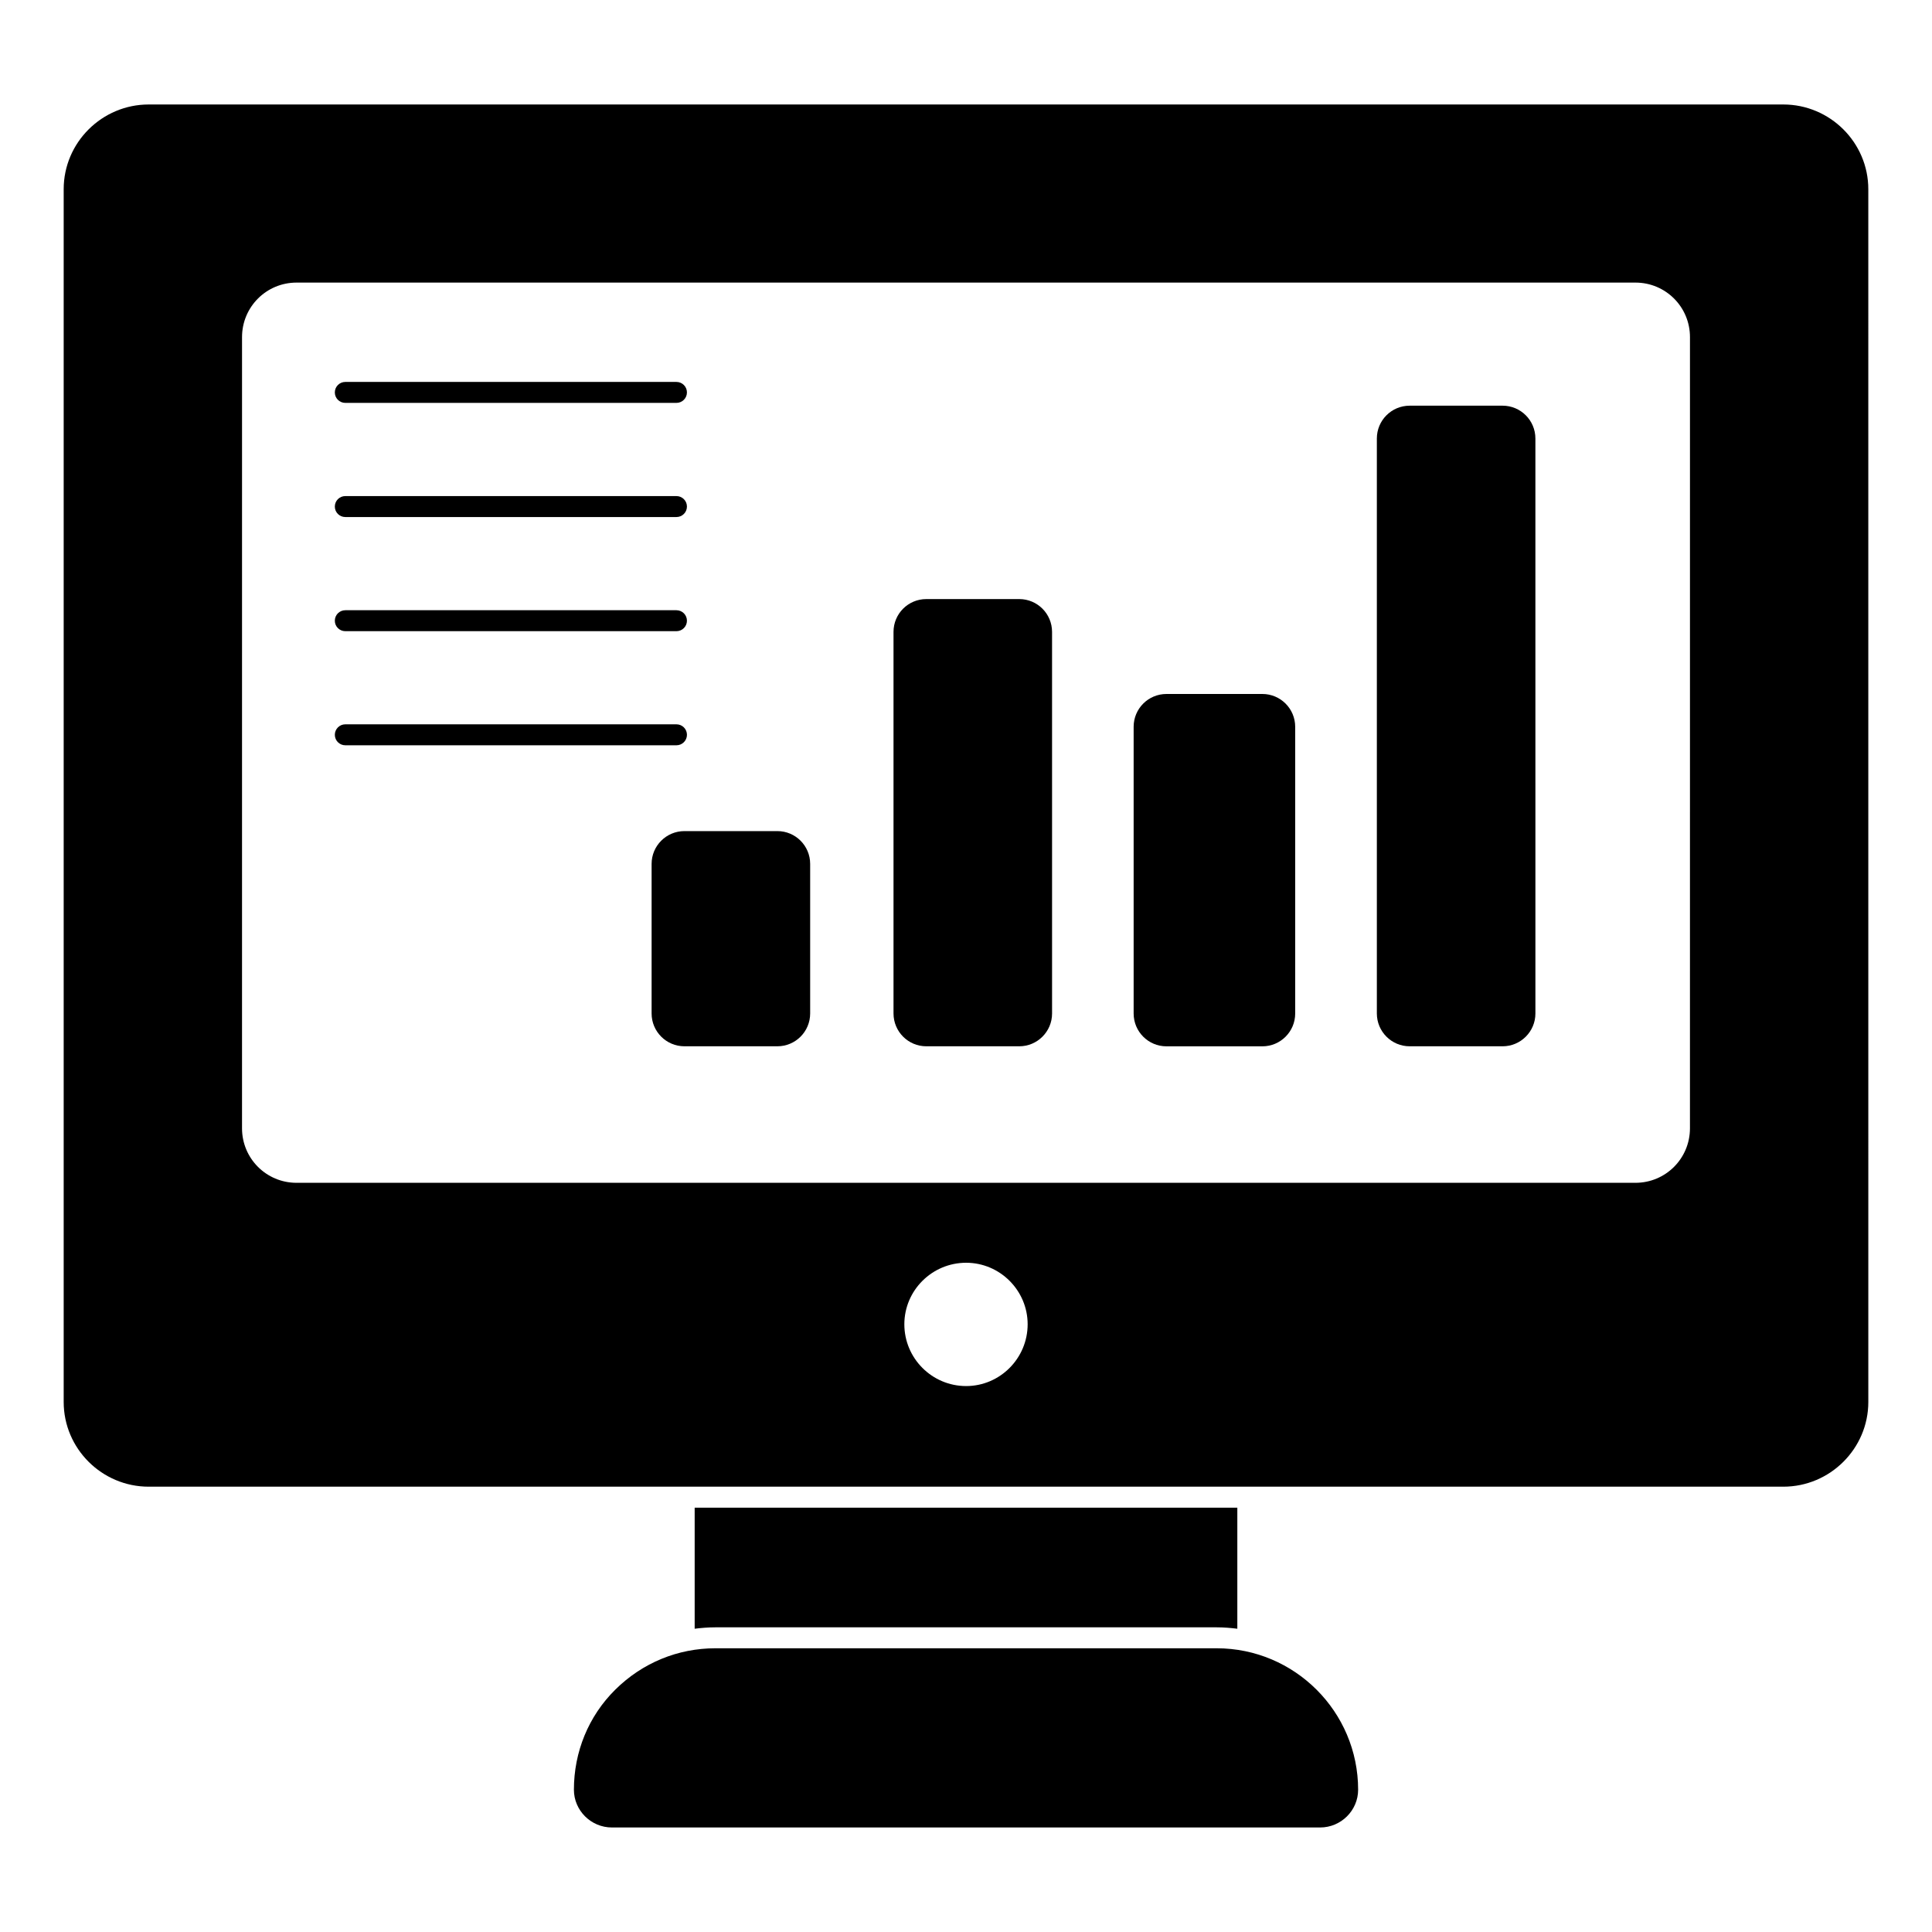
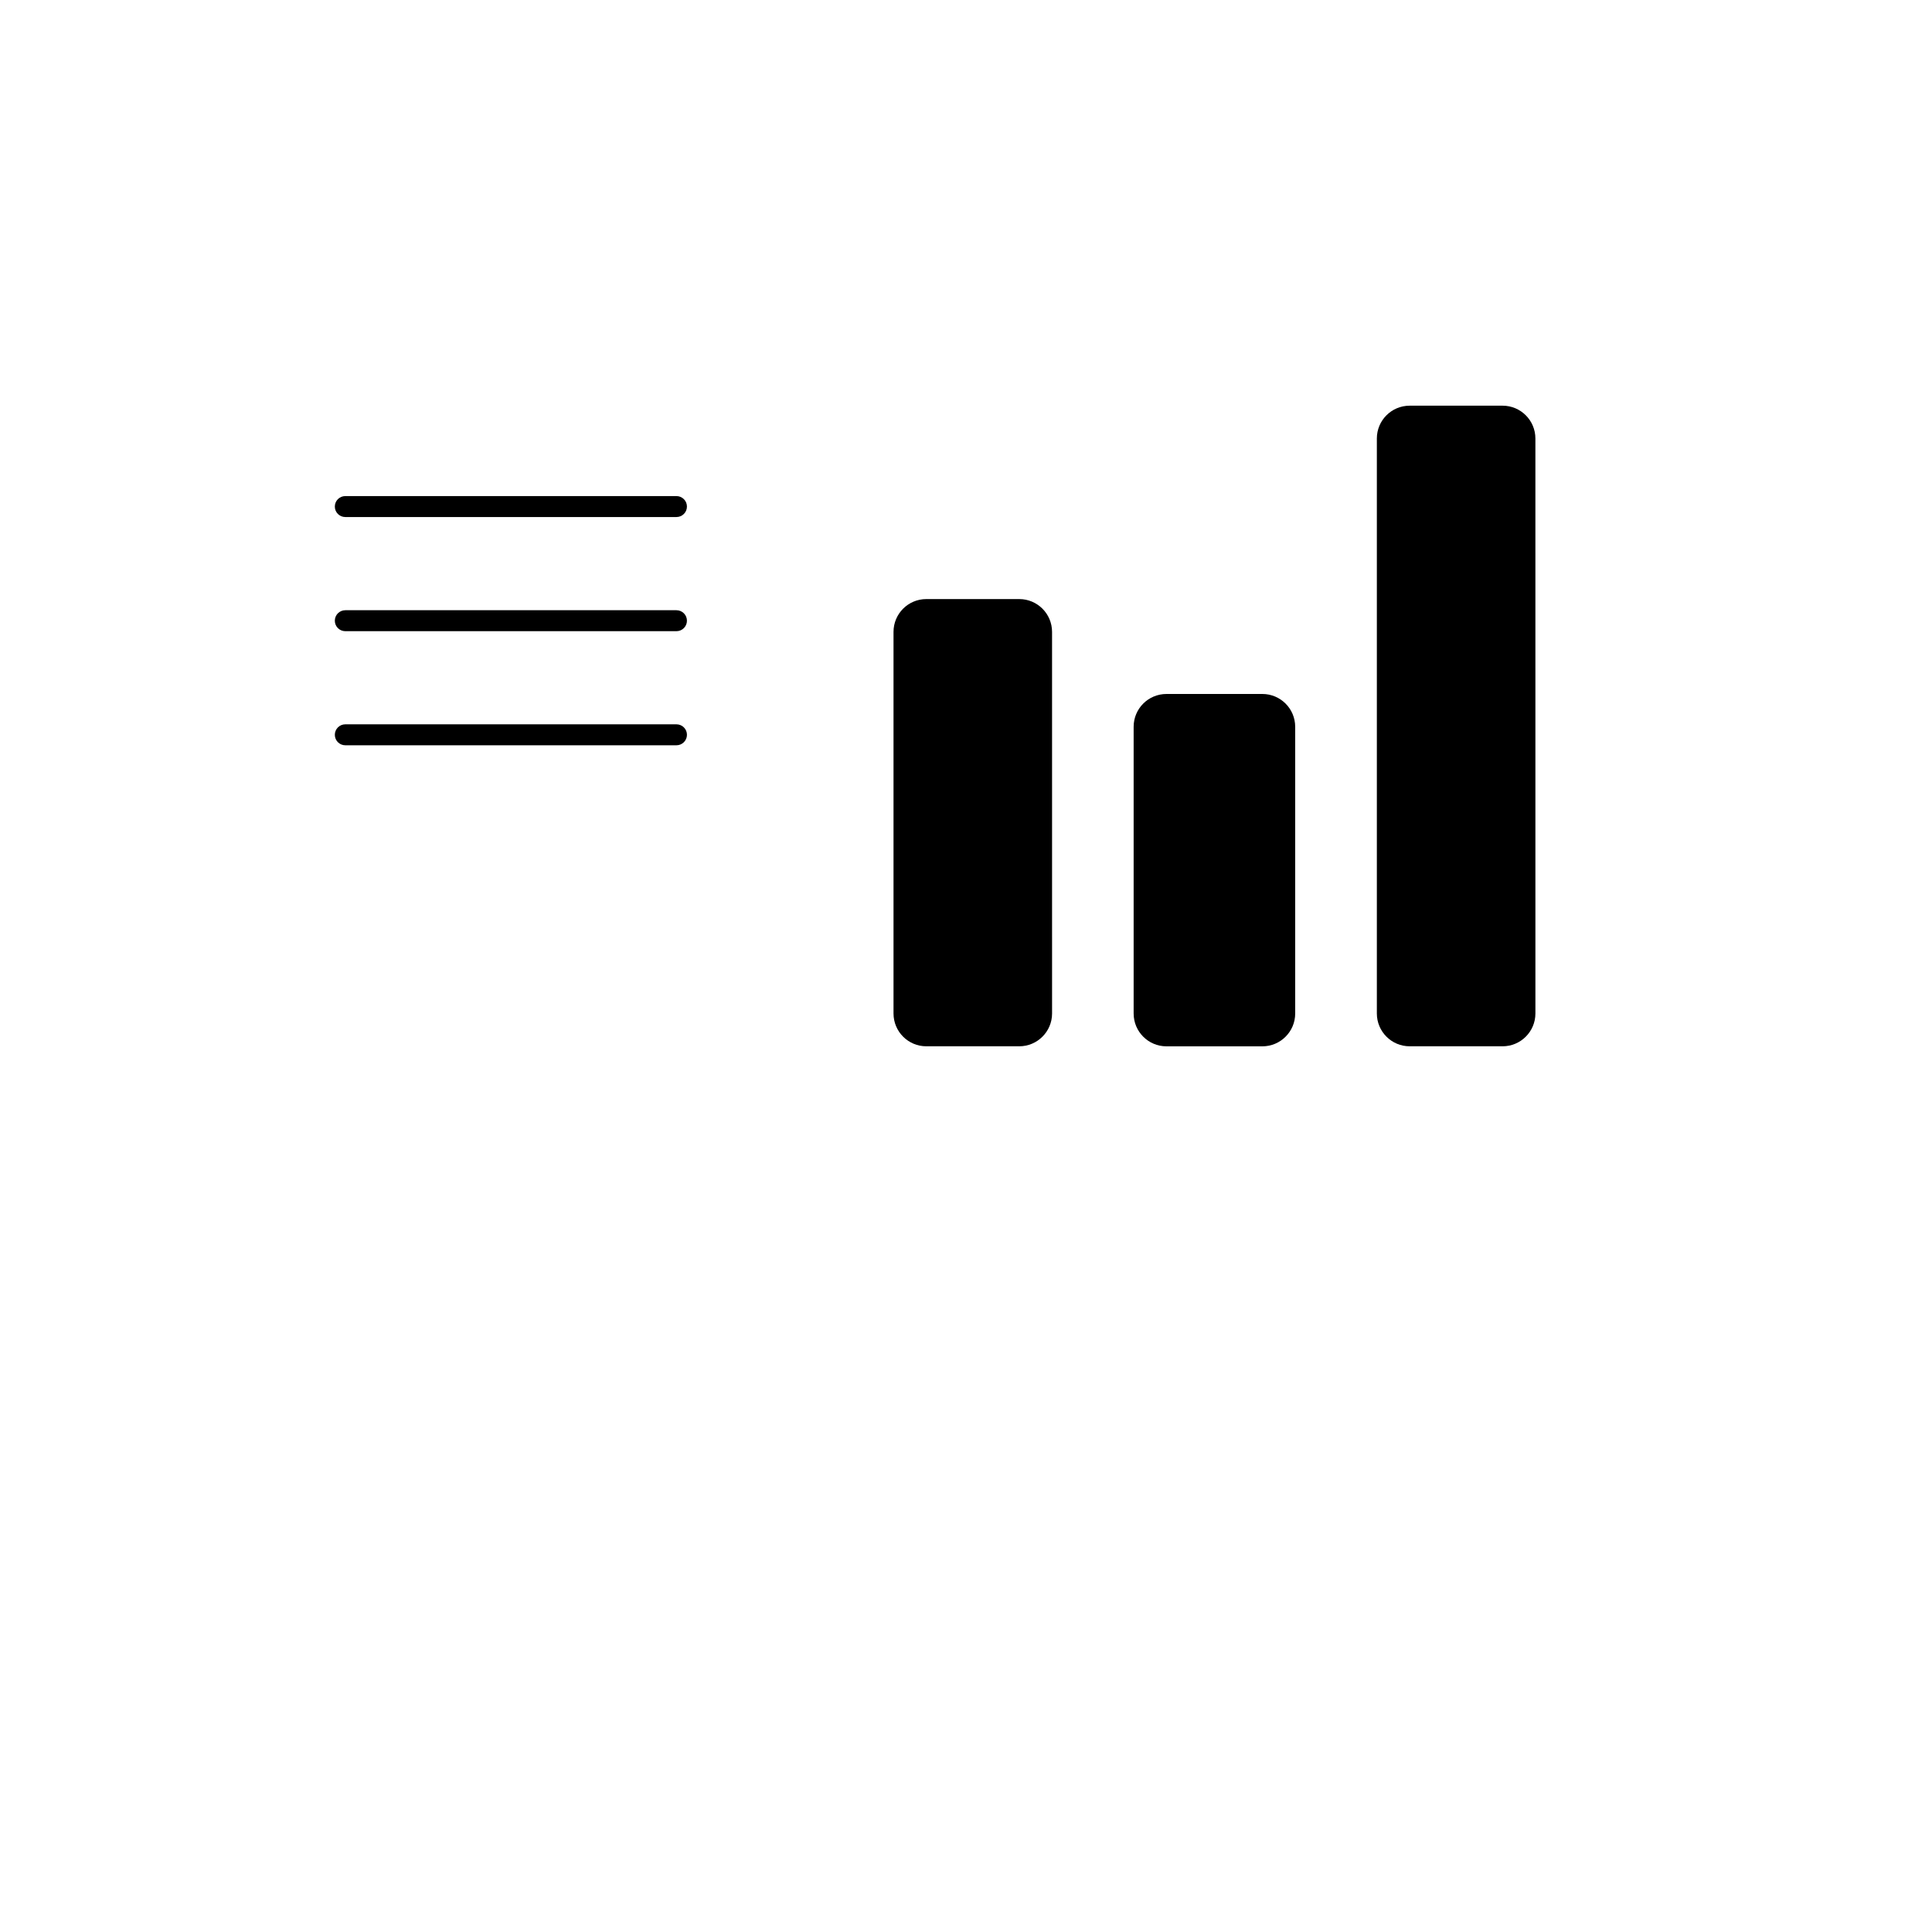
<svg xmlns="http://www.w3.org/2000/svg" fill="#000000" width="800px" height="800px" version="1.1" viewBox="144 144 512 512">
  <g>
-     <path d="m466.42 575.26c1.852 0 3.703 0.148 5.484 0.371v-32.082h-143.81v32.082c1.777-0.223 3.629-0.371 5.484-0.371z" />
-     <path d="m466.42 580.81h-132.84c-9.93 0-19.336 3.852-26.523 10.965-7.113 7.039-10.965 16.523-10.965 26.523 0 5.484 4.519 10.004 10.078 10.004h187.67c5.559 0 10.078-4.519 10.078-10.004-0.004-20.668-16.82-37.488-37.492-37.488" />
    <path d="m414.11 302.76h-24.629c-4.801 0-8.691 3.891-8.691 8.699v101.12c0 4.801 3.891 8.699 8.691 8.699h24.629c4.801 0 8.699-3.898 8.699-8.699l-0.004-101.12c0-4.809-3.894-8.699-8.695-8.699" />
-     <path d="m616.6 171.69h-433.2c-12.371 0-22.523 10.078-22.523 22.449v321.4c0 12.371 10.148 22.449 22.523 22.449h433.2c12.371 0 22.523-10.078 22.523-22.449l-0.004-321.4c0-12.371-10.148-22.449-22.523-22.449m-216.56 339.63c-9.039 0-16.375-7.344-16.375-16.375 0-8.965 7.336-16.301 16.375-16.301 8.965 0 16.301 7.336 16.301 16.301 0 9.031-7.336 16.375-16.301 16.375m191.82-68.312c0 8-6.445 14.449-14.449 14.449h-354.82c-8 0-14.449-6.445-14.449-14.449l0.004-209.67c0-8 6.445-14.449 14.449-14.449h354.82c8 0 14.449 6.445 14.449 14.449z" />
    <path d="m478.54 327.91h-25.414c-4.809 0-8.699 3.891-8.699 8.691v75.988c0 4.801 3.891 8.699 8.699 8.699h25.414c4.801 0 8.699-3.898 8.699-8.699v-75.988c-0.004-4.801-3.898-8.691-8.699-8.691" />
    <path d="m542.2 251.51h-24.621c-4.809 0-8.699 3.891-8.699 8.699v152.37c0 4.801 3.891 8.699 8.699 8.699h24.621c4.801 0 8.699-3.898 8.699-8.699l-0.004-152.37c0-4.809-3.894-8.699-8.695-8.699" />
-     <path d="m350.01 364.25h-24.629c-4.801 0-8.699 3.891-8.699 8.691v39.637c0 4.801 3.898 8.699 8.699 8.699h24.629c4.801 0 8.691-3.898 8.691-8.699v-39.637c0-4.805-3.891-8.691-8.691-8.691" />
-     <path d="m235.51 250.77h87.758c1.535 0 2.777-1.246 2.777-2.777 0-1.535-1.246-2.777-2.777-2.777h-87.758c-1.535 0-2.777 1.246-2.777 2.777-0.004 1.535 1.242 2.777 2.777 2.777" />
    <path d="m235.51 281.02h87.758c1.535 0 2.777-1.246 2.777-2.777 0-1.535-1.246-2.777-2.777-2.777h-87.758c-1.535 0-2.777 1.246-2.777 2.777-0.004 1.531 1.242 2.777 2.777 2.777" />
    <path d="m235.51 311.27h87.758c1.535 0 2.777-1.246 2.777-2.777 0-1.535-1.246-2.777-2.777-2.777h-87.758c-1.535 0-2.777 1.246-2.777 2.777-0.004 1.531 1.242 2.777 2.777 2.777" />
    <path d="m326.05 338.73c0-1.535-1.246-2.777-2.777-2.777h-87.762c-1.535 0-2.777 1.246-2.777 2.777 0 1.535 1.246 2.777 2.777 2.777h87.758c1.535 0 2.781-1.246 2.781-2.777" />
  </g>
</svg>